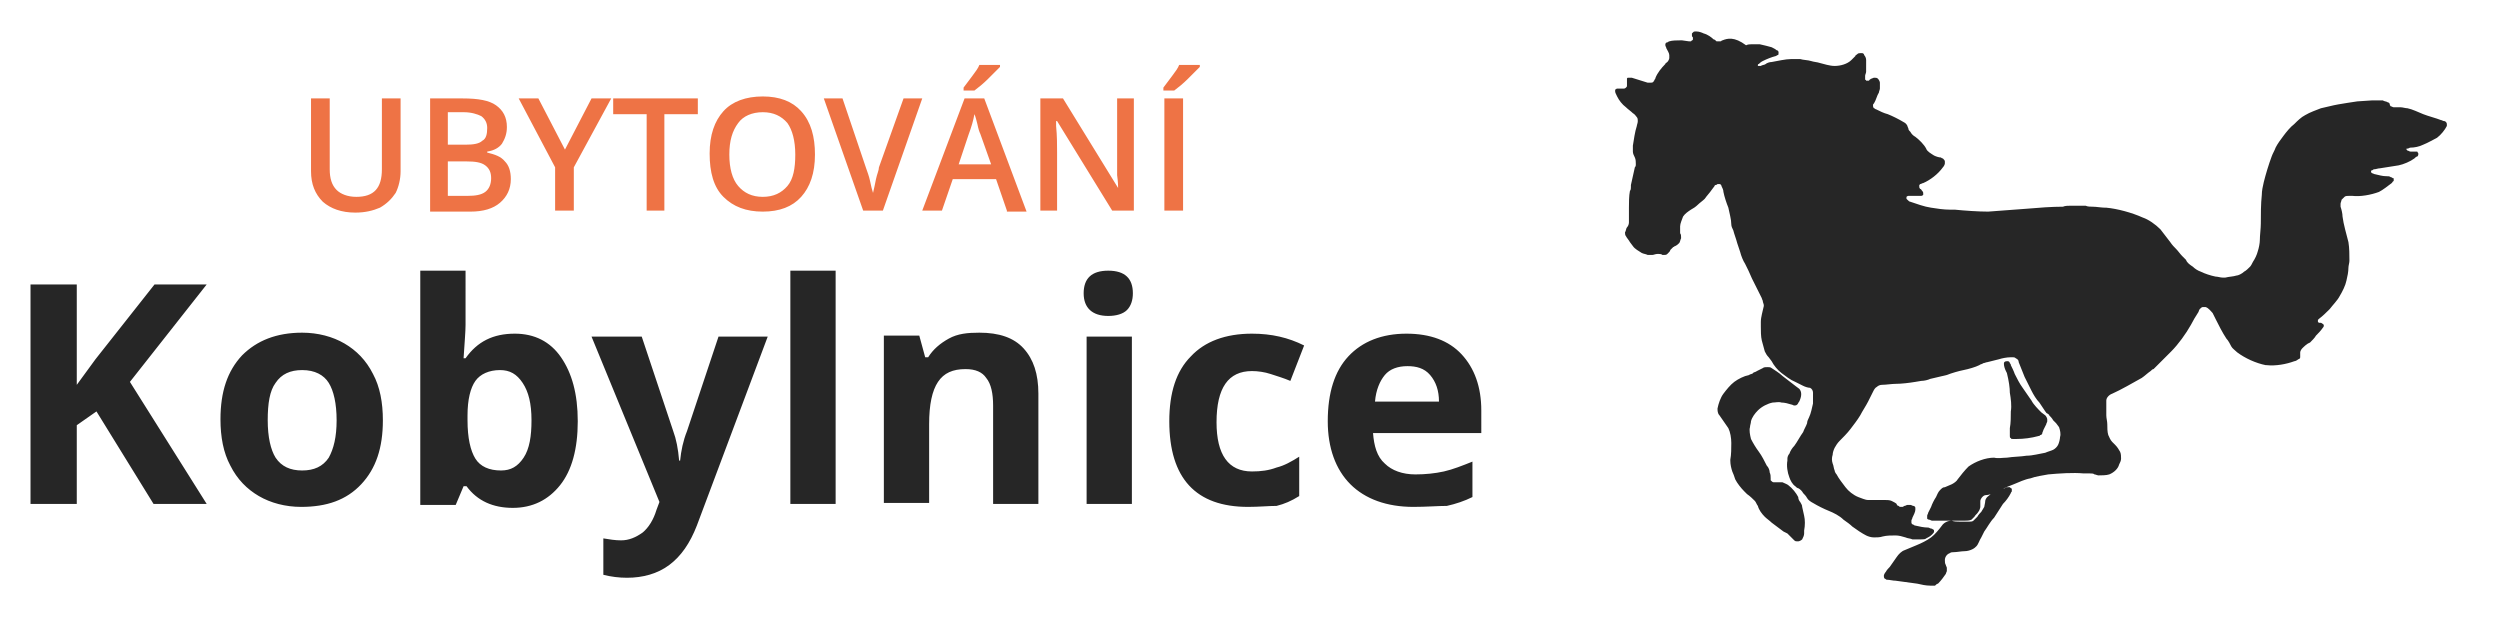
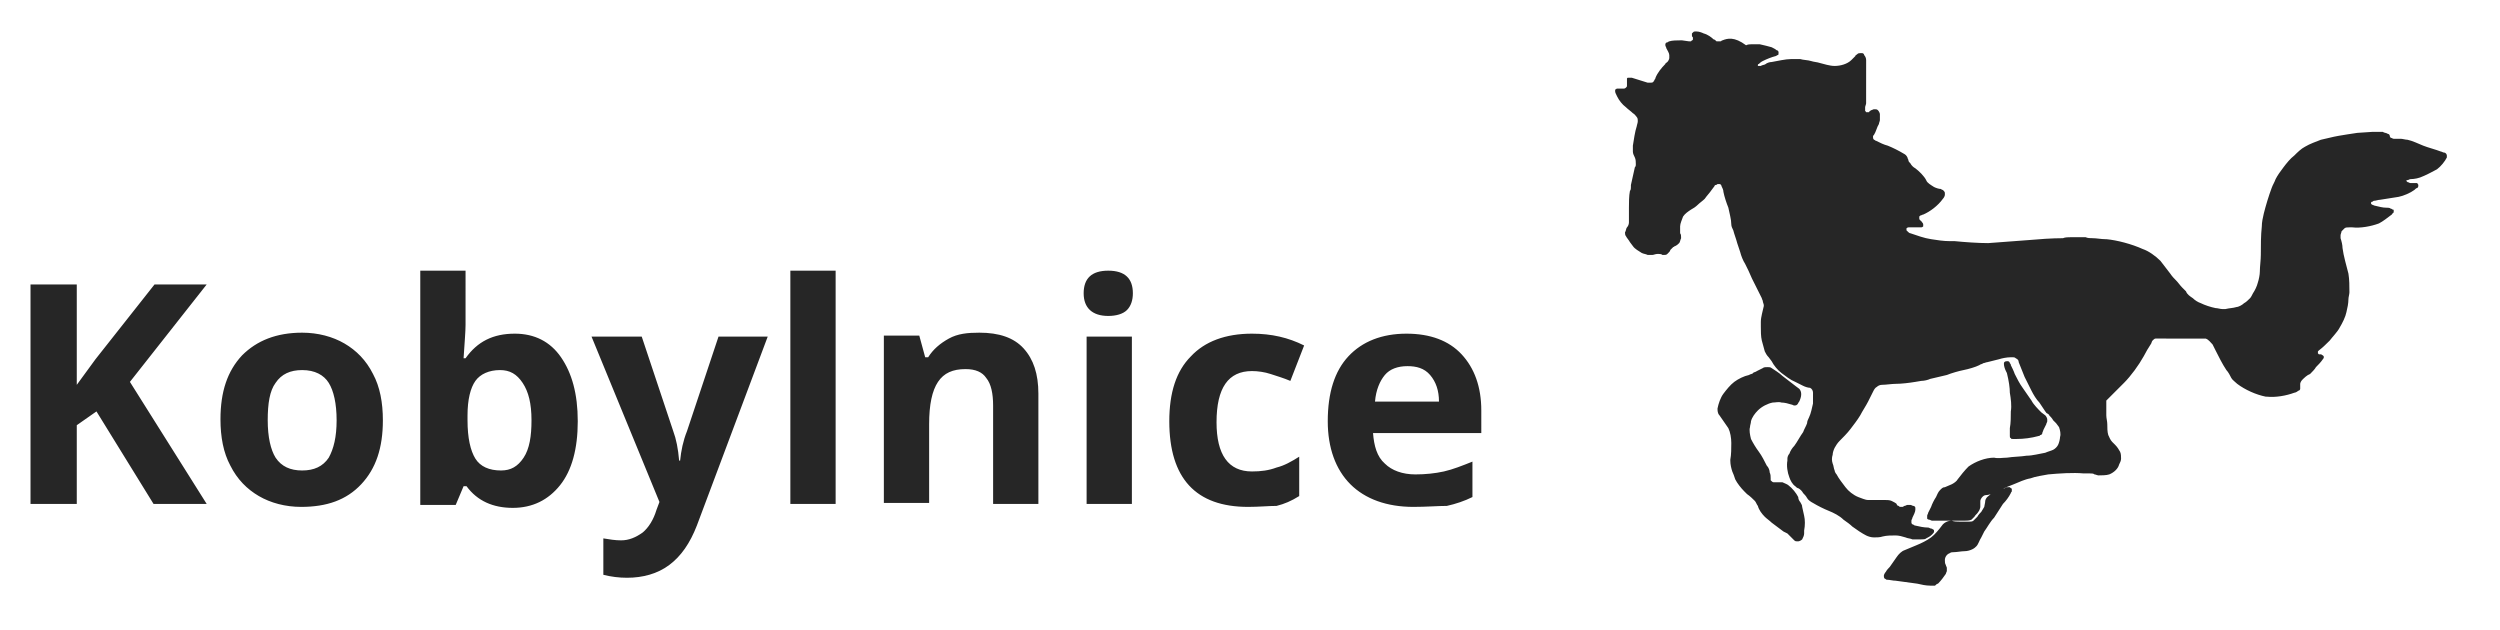
<svg xmlns="http://www.w3.org/2000/svg" version="1.1" id="Vrstva_1" x="0" y="0" width="254" height="64" xml:space="preserve">
  <style>.st0{fill:#262626}.st1{fill:#ee7345}</style>
-   <path class="st0" d="M201.9 50.5c-.1.1-.2.3-.2.4 0 .2-.1.5-.1.6-.1.2-.2.3-.3.5-.1.1-.3.3-.4.5l-.4.4c-.1.1-.3.1-.4.1h-1c-.2 0-.6 0-.8-.1-.4 0-.8.2-1 .5-.3.4-.7.9-1.1 1.2-.4.3-1 .6-1.5.8l-1.2.5c-.3.1-.6.4-.8.7-.2.3-.5.7-.7 1-.1.1-.3.3-.4.5-.1.1-.2.3-.2.4 0 .1 0 .2.1.3.1 0 .1.1.2.1.3 0 .6.1.9.1l2.2.3c.4.1.9.2 1.3.2h.5c.1-.1.2-.2.3-.2.3-.3.6-.7.8-1 0-.1.1-.2.1-.3v-.1-.2c0-.1-.1-.2-.1-.3-.1-.1-.1-.4-.1-.5 0-.3.2-.6.5-.7.1-.1.3-.1.4-.1.3 0 .8-.1 1.1-.1.3 0 .6-.1.8-.2.2-.1.3-.2.4-.3.2-.2.3-.6.5-.9l.3-.6c.3-.4.6-1 1-1.4l.9-1.4c.3-.3.6-.7.8-1.1 0-.1.1-.1.1-.2v-.1-.1s0-.1-.1-.1l-.1-.1h-.1-.1c-.1 0-.2 0-.3.1-.3.1-.8.2-1.1.2h-.1c-.1.4-.4.5-.6.7zm-24.2-12.4c-.5.1-1.1.4-1.5.7-.4.3-.8.8-1.1 1.2-.3.4-.5 1-.6 1.5 0 .2 0 .5.2.7.3.4.6.9.9 1.3.2.4.3 1 .3 1.5s0 1.2-.1 1.7v.1c0 .4.1.8.2 1.1.1.2.2.5.3.8.2.4.6.9.9 1.2l.3.3c.3.2.6.5.8.7.1.1.2.4.3.5.1.4.4.8.7 1.1.2.2.5.4.7.6l1.2.9.4.2.4.4.3.3c.1.1.2.1.3.1h.1c.1 0 .3-.1.4-.2.1-.2.2-.4.2-.6v-.3c.1-.5.1-1.1 0-1.5l-.2-.9c0-.2-.1-.3-.2-.5-.1-.1-.2-.3-.2-.5-.2-.4-.6-.9-1-1.2-.1-.1-.4-.2-.6-.3h-.2H180.3h-.1c-.1 0-.2-.1-.3-.2v-.2c0-.2 0-.4-.1-.6 0-.2-.1-.5-.3-.7-.2-.4-.5-1-.8-1.4-.3-.4-.6-.9-.8-1.3-.1-.4-.2-.9-.1-1.2 0-.2.1-.4.1-.6.1-.4.4-.8.7-1.1.4-.4 1-.7 1.5-.8.3 0 .6-.1.9 0 .3 0 .7.1 1 .2.1 0 .2.1.3.1.1 0 .2 0 .3-.1.1-.1.1-.2.2-.3.1-.2.2-.5.2-.7V40c0-.2-.1-.4-.2-.5-.1-.1-.3-.2-.4-.3-.4-.3-.9-.7-1.3-1-.3-.3-.8-.6-1.1-.8-.1-.1-.3-.1-.4-.1-.2 0-.4 0-.5.1l-.6.3c-.1.1-.3.1-.4.2 0 .1-.3.1-.4.2zm26.5 1.8c.1.6.2 1.3.1 1.9 0 .5 0 1.2-.1 1.7v.8c0 .1 0 .2.1.2 0 .1.1.1.2.1h.4c.7 0 1.5-.1 2.2-.3.1 0 .1 0 .2-.1.1 0 .2-.1.2-.2s.1-.2.1-.3l.3-.6c0-.1.1-.2.1-.3v-.2c0-.1-.1-.3-.2-.4-.1-.1-.3-.2-.4-.3-.3-.3-.8-.8-1-1.2-.3-.4-.6-.9-.9-1.3-.3-.4-.6-1-.8-1.4-.1-.3-.3-.7-.4-.9 0-.1 0-.1-.1-.2 0-.1-.1-.2-.2-.2h-.1c-.2 0-.3.1-.3.2v.1c0 .2.1.5.2.7l.1.2c.2.8.3 1.5.3 2zM175 4.1c-.1 0-.1.1-.2.1h-.4c-.1-.1-.2-.2-.3-.2-.2-.2-.6-.5-1-.6-.2-.1-.5-.2-.7-.2h-.2c-.1 0-.1 0-.2.1l-.1.1v.2c0 .1 0 .1.1.2V4s0 .1-.1.1l-.1.1h-.2l-.7-.1h-.2c-.3 0-.8 0-1.1.1-.1 0-.1.1-.2.1s-.2.1-.2.2v.1c0 .1.1.2.1.3.1.2.3.5.3.7v.3c0 .1-.1.3-.2.4-.1.1-.2.1-.2.2-.4.4-.8.9-1 1.4 0 .1-.1.2-.1.2 0 .1-.1.1-.1.2-.1.1-.2.1-.3.1H167.4l-1.6-.5h-.4c-.1 0-.1.1-.1.1v.7c0 .1 0 .1-.1.2 0 0-.1.1-.2.1h-.1H164.6h-.1-.2c-.1 0-.1.1-.2.1v.2c0 .1.1.3.2.5.2.4.5.8.9 1.1.2.2.5.4.7.6.2.1.3.3.4.4.1.1.1.3.1.4 0 .2-.1.4-.1.5-.2.6-.3 1.4-.4 2V15.4c0 .2.1.4.2.6.1.2.1.5.1.7 0 .1 0 .2-.1.3-.1.5-.3 1.3-.4 1.8v.2c0 .1 0 .3-.1.4-.1.5-.1 1.2-.1 1.7v1.5c0 .2-.1.4-.2.5-.1.1-.1.4-.2.5 0 .1 0 .3.1.4.1.2.3.4.4.6.1.1.2.3.3.4.2.3.6.5.9.7.2.1.4.1.6.2h.5c.1 0 .3-.1.5-.1h.1c.1 0 .3 0 .4.1h.2c.1 0 .2 0 .3-.1l.1-.1c.1-.1.2-.2.2-.3l.3-.3c.1 0 .1-.1.2-.1.2-.1.3-.2.4-.3.1-.1.1-.3.2-.5 0-.2 0-.4-.1-.5V23c0-.3.2-.7.3-1 .2-.3.5-.5.8-.7.2-.1.5-.3.7-.5.2-.2.5-.4.7-.6.2-.3.5-.6.7-.9.1-.1.2-.3.3-.4 0-.1.1-.1.1-.1.1 0 .2-.1.2-.1h.2c.1 0 .2.1.2.2.1.2.2.4.2.6.1.5.3 1.1.5 1.6.1.5.3 1.2.3 1.7 0 .2.1.4.2.6.1.4.3.9.4 1.3l.3.9c.1.4.3.9.5 1.2.2.4.5 1 .7 1.5l.3.6.7 1.4c0 .1.1.2.1.3 0 .1.1.3.1.4v.1c-.1.5-.3 1.1-.3 1.6v.5c0 .4 0 1 .1 1.4.1.3.2.8.3 1.1.1.2.2.4.4.6.1.1.2.3.3.4.2.4.6.9 1 1.2.4.3.9.7 1.4.9l.8.4c.2.1.5.2.7.2.2.1.3.3.3.5V41c-.1.4-.2 1-.4 1.4-.1.2-.2.4-.2.6-.1.3-.3.6-.4.9-.3.4-.6 1-.9 1.4-.2.2-.4.5-.5.8-.1.1-.2.3-.2.5v.2c-.1.5 0 1.2.2 1.7.1.3.3.7.6.9.1.1.2.2.3.2.2.1.4.3.5.5.1.1.3.3.4.5.1.2.4.4.6.5.5.3 1.1.6 1.6.8.5.2 1.1.5 1.5.9.3.2.7.5.9.7.4.3 1 .7 1.4.9.2.1.5.2.8.2.3 0 .6 0 .9-.1.4-.1.9-.1 1.3-.1.3 0 .7.1 1 .2.2.1.5.1.7.2H195.2c.2 0 .4 0 .5-.1.2-.1.4-.2.6-.4.1-.1.2-.2.2-.3 0-.1 0-.2-.1-.2 0 0-.1-.1-.2-.1s-.2-.1-.3-.1c-.4 0-.9-.1-1.3-.2-.1 0-.2-.1-.2-.1-.1 0-.2-.1-.2-.2V53v-.1c0-.1.1-.2.1-.3.1-.2.3-.6.3-.8v-.1-.1c0-.1-.1-.2-.2-.2s-.2-.1-.3-.1h-.3c-.1 0-.2.1-.3.1-.1 0-.1.1-.2.1h-.2c-.1 0-.1 0-.2-.1-.1 0-.2-.1-.2-.2-.1-.1-.3-.2-.5-.3-.2-.1-.5-.1-.7-.1H189.8c-.3 0-.7-.2-1-.3-.5-.2-1-.6-1.3-1-.3-.4-.7-.9-.9-1.3-.1-.1-.2-.3-.2-.4-.1-.2-.1-.5-.2-.7-.1-.3-.1-.6 0-.9 0-.2.1-.5.2-.7.1-.2.3-.5.5-.7.3-.3.8-.8 1.1-1.2.3-.4.7-.9 1-1.4.2-.4.6-1 .8-1.4l.5-1c.1-.2.2-.4.4-.5.1-.1.3-.2.5-.2.4 0 1-.1 1.4-.1.6 0 1.4-.1 2-.2l.6-.1c.3 0 .7-.1.9-.2l1.7-.4c.5-.2 1.2-.4 1.7-.5.5-.1 1.2-.3 1.6-.5.1-.1.3-.1.4-.2.1 0 .3-.1.4-.1l1.2-.3c.3-.1.8-.2 1.2-.2h.2c.1 0 .2 0 .3.1.2.1.3.2.3.4l.6 1.5.7 1.4c.2.4.5.9.8 1.2l.6.9c.1.1.1.2.2.2.1.1.2.1.2.2.1.1.3.3.4.5l.3.3c.1.1.2.3.3.4.1.3.2.7.1 1 0 .2-.1.6-.2.8-.1.2-.3.4-.5.5-.2.1-.6.2-.8.3-.6.1-1.3.3-1.9.3-.6.1-1.4.1-2 .2-.4 0-.9.1-1.3 0-.9 0-1.9.4-2.6.9-.4.4-.8.9-1.1 1.3-.1.2-.4.4-.6.5-.2.1-.5.2-.7.3-.2 0-.3.1-.5.3-.2.2-.3.5-.4.7-.2.3-.4.7-.5 1l-.3.6c0 .1-.1.2-.1.3V52.7s.1.1.2.1.2.1.3.1H199.6c.2 0 .5 0 .7-.1l.3-.3c.1-.2.3-.3.4-.5.1-.1.2-.4.2-.5v-.1-.5c0-.1.1-.3.2-.4.1-.1.2-.2.4-.2s.4-.1.6-.1c.2 0 .5-.1.7-.3.4-.3 1-.5 1.5-.7.5-.2 1.1-.5 1.7-.6.5-.2 1.3-.3 1.8-.4 1.1-.1 2.5-.2 3.6-.1h.6c.2 0 .4 0 .5.1.1 0 .3.1.4.1.3 0 .8 0 1.1-.1.5-.2.9-.6 1-1 .1-.2.2-.4.2-.6 0-.2 0-.5-.1-.7-.1-.2-.3-.5-.5-.7l-.3-.3c-.2-.2-.3-.5-.4-.7-.1-.3-.1-.8-.1-1.1 0-.3-.1-.6-.1-.9v-1.5c0-.3.3-.6.6-.7.9-.4 2.1-1.1 3-1.6.3-.2.6-.5.9-.7.1-.1.2-.2.3-.2l.4-.4.6-.6.8-.8c.7-.7 1.5-1.8 2-2.7.2-.4.5-.9.7-1.2.1-.1.1-.3.2-.4.1-.1.2-.2.3-.2H224.1c.3.1.5.4.7.6l.3.6c.3.6.7 1.4 1.1 2 .2.2.4.6.5.8.1.2.4.4.6.6.8.6 1.9 1.1 2.9 1.3h.1c.9.1 2-.1 2.8-.4.1 0 .3-.1.4-.2.1 0 .2-.1.2-.2v-.1-.1-.2-.1c0-.1.1-.3.2-.4.2-.2.5-.5.8-.6.2-.2.5-.5.6-.7.2-.2.5-.5.7-.8 0 0 .1-.1.1-.2s0-.1-.1-.2c-.1 0-.1-.1-.2-.1h-.2l-.1-.1v-.2l.1-.1c.4-.3.8-.7 1.1-1 .3-.4.8-.9 1-1.3.3-.5.6-1.1.7-1.6.1-.4.2-.9.2-1.3 0-.2.1-.5.1-.7 0-.6 0-1.3-.1-1.9-.2-.8-.5-1.8-.6-2.6 0-.3-.1-.7-.2-1v-.3c0-.1.1-.3.1-.4l.3-.3c.1-.1.3-.1.5-.1H239c.8.1 1.9-.1 2.7-.4.4-.2.9-.6 1.3-.9.1-.1.1-.2.2-.2v-.1-.1c0-.1 0-.1-.1-.1 0 0-.1-.1-.2-.1-.1-.1-.3-.1-.5-.1-.3 0-.7-.1-1.1-.2-.1 0-.2-.1-.3-.1l-.1-.1v-.1s0-.1.1-.1.1-.1.2-.1c.2 0 .4-.1.6-.1.6-.1 1.3-.2 1.9-.3.5-.1 1.2-.4 1.6-.7.1-.1.2-.2.3-.2 0 0 .1-.1.1-.2v-.1c0-.1-.1-.1-.1-.2h-.7c-.1 0-.2-.1-.3-.1l-.1-.1v-.1h.1c.1 0 .2-.1.3-.1.4 0 .9-.1 1.3-.3.5-.2 1-.5 1.4-.7.4-.3.8-.8 1-1.2v-.1-.1c0-.1-.1-.3-.3-.3-.1 0-.2-.1-.3-.1-.5-.2-1.3-.4-1.8-.6-.5-.2-1.1-.5-1.6-.6-.2 0-.5-.1-.7-.1h-.4H243.2c-.1 0-.2-.1-.3-.1 0 0-.1-.1-.1-.2s-.1-.2-.2-.2c-.1-.1-.4-.1-.5-.2H241l-1.5.1c-.6.1-1.4.2-1.9.3-.6.1-1.3.3-1.8.4-.5.2-1.1.4-1.6.7-.4.2-.8.6-1.1.9-.4.3-.8.8-1.1 1.2-.3.4-.6.8-.8 1.2-.1.3-.3.6-.4.9-.3.8-.6 1.8-.8 2.6-.1.4-.2.9-.2 1.3-.1.9-.1 2-.1 2.9 0 .5-.1 1.2-.1 1.7 0 .3-.1.8-.2 1.1-.1.4-.3.8-.5 1.1-.1.2-.2.4-.3.5-.2.2-.4.4-.6.5-.2.2-.6.4-.8.4-.3.1-.7.1-1.1.2h-.3c-.2 0-.5-.1-.7-.1-.5-.1-1.1-.3-1.5-.5-.3-.1-.6-.3-.8-.5-.3-.2-.6-.4-.7-.7l-.4-.4c-.2-.2-.4-.5-.6-.7-.2-.2-.4-.4-.6-.7-.3-.4-.7-.9-1-1.3-.5-.5-1.2-1-1.8-1.2-1.1-.5-2.6-.9-3.7-1h-.1c-.4 0-.9-.1-1.3-.1-.2 0-.5 0-.7-.1h-1.5c-.2 0-.6 0-.8.1-1.1 0-2.5.1-3.6.2-1.2.1-2.8.2-4 .3-1 0-2.4-.1-3.4-.2h-.5c-.6 0-1.3-.1-1.9-.2-.7-.1-1.5-.4-2.1-.6-.1 0-.2-.1-.3-.2l-.1-.1v-.1-.1s.1-.1.2-.1h1.3c.1 0 .2-.1.2-.1v-.1-.1c0-.1-.1-.2-.1-.2-.1-.1-.1-.2-.2-.2 0 0-.1-.1-.1-.2v-.1-.1l.1-.1c.1 0 .2-.1.3-.1.7-.3 1.5-.9 2-1.6.1-.1.2-.3.2-.4v-.2c0-.1-.1-.2-.2-.3-.1 0-.2-.1-.2-.1-.2 0-.5-.1-.7-.2-.3-.2-.7-.4-.8-.7-.2-.4-.7-.9-1.1-1.2-.2-.1-.4-.3-.5-.5-.1-.1-.2-.2-.2-.3 0-.1-.1-.2-.1-.3-.1-.2-.2-.3-.4-.4-.5-.3-1.1-.6-1.6-.8-.4-.1-.8-.3-1.2-.5-.1 0-.1-.1-.2-.1-.1-.1-.1-.2-.1-.3 0-.1 0-.1.1-.2.2-.3.3-.8.5-1.1 0-.1.1-.3.1-.4v-.6c0-.1-.1-.3-.2-.4-.1-.1-.2-.1-.3-.1h-.1c-.1 0-.2.1-.3.1-.1.1-.2.1-.2.2h-.2-.1s0-.1-.1-.1v-.3-.1c0-.1.1-.3.1-.4V6.1c0-.2-.1-.4-.2-.5 0-.1-.1-.2-.2-.2h-.2c-.1 0-.2 0-.3.1-.1.1-.2.1-.2.2l-.4.4c-.4.4-1.1.6-1.7.6-.5 0-1.1-.2-1.5-.3-.3-.1-.6-.1-.9-.2-.3-.1-.8-.1-1.1-.2h-.9c-.6 0-1.4.2-2 .3-.2 0-.5.1-.6.2-.1.1-.4.1-.5.2H178.6v-.1s0-.1.1-.1c.1-.1.2-.2.4-.3.4-.2.9-.4 1.3-.5.1 0 .1-.1.2-.1s.1-.1.1-.2v-.1c0-.1-.1-.2-.2-.2-.1-.1-.3-.2-.5-.3-.3-.1-.8-.2-1.2-.3h-.9c-.1 0-.3 0-.5.1-1.2-.9-1.9-.7-2.4-.5z" />
-   <path class="st1" d="M40.7 10v7.4c0 .8-.2 1.6-.5 2.2-.4.6-.9 1.1-1.6 1.5-.7.3-1.5.5-2.5.5-1.4 0-2.5-.4-3.3-1.1-.8-.8-1.2-1.8-1.2-3.1V10h1.9v7.2c0 .9.2 1.6.7 2.1.4.4 1.1.7 2 .7 1.8 0 2.6-.9 2.6-2.8V10h1.9zM43.6 10H47c1.6 0 2.7.2 3.4.7.7.5 1.1 1.2 1.1 2.2 0 .7-.2 1.2-.5 1.7-.3.4-.8.7-1.5.8v.1c.8.2 1.4.4 1.8.9.4.4.6 1 .6 1.8 0 1-.4 1.8-1.1 2.4-.7.6-1.7.9-3 .9h-4.1V10zm1.9 4.7h1.8c.8 0 1.4-.1 1.7-.4.4-.2.5-.7.5-1.3 0-.5-.2-.9-.6-1.2-.4-.2-1-.4-1.8-.4h-1.6v3.3zm0 1.6v3.6h2c.8 0 1.4-.1 1.8-.4.4-.3.6-.8.6-1.4 0-.6-.2-1-.6-1.3-.4-.3-1-.4-1.9-.4h-1.9zM57.4 15.2l2.7-5.2h2l-3.8 7v4.4h-1.9V17l-3.7-7h2l2.7 5.2zM67.6 21.4h-1.9v-9.8h-3.4V10h8.6v1.6h-3.4v9.8zM82.8 15.7c0 1.9-.5 3.3-1.4 4.3s-2.2 1.5-3.9 1.5c-1.7 0-3-.5-4-1.5s-1.4-2.5-1.4-4.4c0-1.9.5-3.3 1.4-4.3.9-1 2.3-1.5 4-1.5 1.7 0 3 .5 3.9 1.5 1 1.1 1.4 2.6 1.4 4.4zm-8.7 0c0 1.4.3 2.5.9 3.2s1.4 1.1 2.5 1.1 1.9-.4 2.5-1.1.8-1.8.8-3.2c0-1.4-.3-2.5-.8-3.2-.6-.7-1.4-1.1-2.5-1.1s-2 .4-2.5 1.1c-.6.8-.9 1.8-.9 3.2zM91.8 10h1.9l-4 11.4h-2l-4-11.4h1.9l2.4 7.1c.1.3.3.8.4 1.3.1.5.2.9.3 1.2.1-.4.2-.9.3-1.4.1-.5.3-.9.3-1.2l2.5-7zM102.3 21.4l-1.1-3.2h-4.4l-1.1 3.2h-2L98 10h2l4.3 11.5h-2zm-1.6-4.7l-1.1-3.1c-.1-.2-.2-.5-.3-1-.1-.4-.2-.8-.3-1-.1.6-.3 1.3-.6 2.1l-1 3h3.3zm-2.8-7.6v-.2l.9-1.2c.3-.4.6-.8.7-1.1h2.1v.2L100.4 8c-.5.5-1 .9-1.4 1.2h-1.1zM115.3 21.4H113l-5.6-9.1h-.1v.5c.1 1 .1 1.9.1 2.7v5.9h-1.7V10h2.3l5.6 9.1c0-.1 0-.6-.1-1.3V10h1.7v11.4zM118.2 9.1v-.2l.9-1.2c.3-.4.6-.8.7-1.1h2.1v.2L120.7 8c-.5.5-1 .9-1.4 1.2h-1.1zm.1 12.3V10h1.9v11.4h-1.9z" />
+   <path class="st0" d="M201.9 50.5c-.1.1-.2.3-.2.4 0 .2-.1.5-.1.6-.1.2-.2.3-.3.5-.1.1-.3.3-.4.5l-.4.4c-.1.1-.3.1-.4.1h-1c-.2 0-.6 0-.8-.1-.4 0-.8.2-1 .5-.3.4-.7.9-1.1 1.2-.4.3-1 .6-1.5.8l-1.2.5c-.3.1-.6.4-.8.7-.2.3-.5.7-.7 1-.1.1-.3.3-.4.5-.1.1-.2.3-.2.4 0 .1 0 .2.1.3.1 0 .1.1.2.1.3 0 .6.1.9.1l2.2.3c.4.1.9.2 1.3.2h.5c.1-.1.2-.2.3-.2.3-.3.6-.7.8-1 0-.1.1-.2.1-.3v-.1-.2c0-.1-.1-.2-.1-.3-.1-.1-.1-.4-.1-.5 0-.3.2-.6.5-.7.1-.1.3-.1.4-.1.3 0 .8-.1 1.1-.1.3 0 .6-.1.8-.2.2-.1.3-.2.4-.3.2-.2.3-.6.5-.9l.3-.6c.3-.4.6-1 1-1.4l.9-1.4c.3-.3.6-.7.8-1.1 0-.1.1-.1.1-.2v-.1-.1s0-.1-.1-.1l-.1-.1h-.1-.1c-.1 0-.2 0-.3.1-.3.1-.8.2-1.1.2h-.1c-.1.4-.4.5-.6.7zm-24.2-12.4c-.5.1-1.1.4-1.5.7-.4.3-.8.8-1.1 1.2-.3.4-.5 1-.6 1.5 0 .2 0 .5.2.7.3.4.6.9.9 1.3.2.4.3 1 .3 1.5s0 1.2-.1 1.7v.1c0 .4.1.8.2 1.1.1.2.2.5.3.8.2.4.6.9.9 1.2l.3.3c.3.2.6.5.8.7.1.1.2.4.3.5.1.4.4.8.7 1.1.2.2.5.4.7.6l1.2.9.4.2.4.4.3.3c.1.1.2.1.3.1h.1c.1 0 .3-.1.4-.2.1-.2.2-.4.2-.6v-.3c.1-.5.1-1.1 0-1.5l-.2-.9c0-.2-.1-.3-.2-.5-.1-.1-.2-.3-.2-.5-.2-.4-.6-.9-1-1.2-.1-.1-.4-.2-.6-.3h-.2H180.3h-.1c-.1 0-.2-.1-.3-.2v-.2c0-.2 0-.4-.1-.6 0-.2-.1-.5-.3-.7-.2-.4-.5-1-.8-1.4-.3-.4-.6-.9-.8-1.3-.1-.4-.2-.9-.1-1.2 0-.2.1-.4.1-.6.1-.4.4-.8.7-1.1.4-.4 1-.7 1.5-.8.3 0 .6-.1.9 0 .3 0 .7.1 1 .2.1 0 .2.1.3.1.1 0 .2 0 .3-.1.1-.1.1-.2.2-.3.1-.2.2-.5.2-.7V40c0-.2-.1-.4-.2-.5-.1-.1-.3-.2-.4-.3-.4-.3-.9-.7-1.3-1-.3-.3-.8-.6-1.1-.8-.1-.1-.3-.1-.4-.1-.2 0-.4 0-.5.1l-.6.3c-.1.1-.3.1-.4.2 0 .1-.3.1-.4.2zm26.5 1.8c.1.6.2 1.3.1 1.9 0 .5 0 1.2-.1 1.7v.8c0 .1 0 .2.1.2 0 .1.1.1.2.1h.4c.7 0 1.5-.1 2.2-.3.1 0 .1 0 .2-.1.1 0 .2-.1.2-.2s.1-.2.1-.3l.3-.6c0-.1.1-.2.1-.3v-.2c0-.1-.1-.3-.2-.4-.1-.1-.3-.2-.4-.3-.3-.3-.8-.8-1-1.2-.3-.4-.6-.9-.9-1.3-.3-.4-.6-1-.8-1.4-.1-.3-.3-.7-.4-.9 0-.1 0-.1-.1-.2 0-.1-.1-.2-.2-.2h-.1c-.2 0-.3.1-.3.2v.1c0 .2.1.5.2.7l.1.2c.2.8.3 1.5.3 2zM175 4.1c-.1 0-.1.1-.2.1h-.4c-.1-.1-.2-.2-.3-.2-.2-.2-.6-.5-1-.6-.2-.1-.5-.2-.7-.2h-.2c-.1 0-.1 0-.2.1l-.1.1v.2c0 .1 0 .1.1.2V4s0 .1-.1.1l-.1.1h-.2l-.7-.1h-.2c-.3 0-.8 0-1.1.1-.1 0-.1.1-.2.1s-.2.1-.2.2v.1c0 .1.1.2.1.3.1.2.3.5.3.7v.3c0 .1-.1.3-.2.4-.1.1-.2.1-.2.2-.4.4-.8.9-1 1.4 0 .1-.1.2-.1.2 0 .1-.1.1-.1.2-.1.1-.2.1-.3.1H167.4l-1.6-.5h-.4c-.1 0-.1.1-.1.1v.7c0 .1 0 .1-.1.2 0 0-.1.1-.2.1h-.1H164.6h-.1-.2c-.1 0-.1.1-.2.1v.2c0 .1.1.3.2.5.2.4.5.8.9 1.1.2.2.5.4.7.6.2.1.3.3.4.4.1.1.1.3.1.4 0 .2-.1.4-.1.5-.2.6-.3 1.4-.4 2V15.4c0 .2.1.4.2.6.1.2.1.5.1.7 0 .1 0 .2-.1.3-.1.5-.3 1.3-.4 1.8v.2c0 .1 0 .3-.1.4-.1.5-.1 1.2-.1 1.7v1.5c0 .2-.1.4-.2.5-.1.1-.1.4-.2.5 0 .1 0 .3.1.4.1.2.3.4.4.6.1.1.2.3.3.4.2.3.6.5.9.7.2.1.4.1.6.2h.5c.1 0 .3-.1.5-.1h.1c.1 0 .3 0 .4.1h.2c.1 0 .2 0 .3-.1l.1-.1c.1-.1.2-.2.2-.3l.3-.3c.1 0 .1-.1.2-.1.2-.1.3-.2.4-.3.1-.1.1-.3.2-.5 0-.2 0-.4-.1-.5V23c0-.3.2-.7.3-1 .2-.3.5-.5.8-.7.2-.1.5-.3.7-.5.2-.2.5-.4.7-.6.2-.3.5-.6.7-.9.1-.1.2-.3.3-.4 0-.1.1-.1.1-.1.1 0 .2-.1.2-.1h.2c.1 0 .2.1.2.2.1.2.2.4.2.6.1.5.3 1.1.5 1.6.1.5.3 1.2.3 1.7 0 .2.1.4.2.6.1.4.3.9.4 1.3l.3.9c.1.4.3.9.5 1.2.2.4.5 1 .7 1.5l.3.6.7 1.4c0 .1.1.2.1.3 0 .1.1.3.1.4v.1c-.1.5-.3 1.1-.3 1.6v.5c0 .4 0 1 .1 1.4.1.3.2.8.3 1.1.1.2.2.4.4.6.1.1.2.3.3.4.2.4.6.9 1 1.2.4.3.9.7 1.4.9l.8.4c.2.1.5.2.7.2.2.1.3.3.3.5V41c-.1.4-.2 1-.4 1.4-.1.2-.2.4-.2.6-.1.3-.3.6-.4.9-.3.4-.6 1-.9 1.4-.2.2-.4.5-.5.8-.1.1-.2.3-.2.5v.2c-.1.5 0 1.2.2 1.7.1.3.3.7.6.9.1.1.2.2.3.2.2.1.4.3.5.5.1.1.3.3.4.5.1.2.4.4.6.5.5.3 1.1.6 1.6.8.5.2 1.1.5 1.5.9.3.2.7.5.9.7.4.3 1 .7 1.4.9.2.1.5.2.8.2.3 0 .6 0 .9-.1.4-.1.9-.1 1.3-.1.3 0 .7.1 1 .2.2.1.5.1.7.2H195.2c.2 0 .4 0 .5-.1.2-.1.4-.2.6-.4.1-.1.2-.2.2-.3 0-.1 0-.2-.1-.2 0 0-.1-.1-.2-.1s-.2-.1-.3-.1c-.4 0-.9-.1-1.3-.2-.1 0-.2-.1-.2-.1-.1 0-.2-.1-.2-.2V53v-.1c0-.1.1-.2.1-.3.1-.2.3-.6.3-.8v-.1-.1c0-.1-.1-.2-.2-.2s-.2-.1-.3-.1h-.3c-.1 0-.2.1-.3.1-.1 0-.1.1-.2.1h-.2c-.1 0-.1 0-.2-.1-.1 0-.2-.1-.2-.2-.1-.1-.3-.2-.5-.3-.2-.1-.5-.1-.7-.1H189.8c-.3 0-.7-.2-1-.3-.5-.2-1-.6-1.3-1-.3-.4-.7-.9-.9-1.3-.1-.1-.2-.3-.2-.4-.1-.2-.1-.5-.2-.7-.1-.3-.1-.6 0-.9 0-.2.1-.5.2-.7.1-.2.3-.5.5-.7.3-.3.8-.8 1.1-1.2.3-.4.7-.9 1-1.4.2-.4.6-1 .8-1.4l.5-1c.1-.2.2-.4.4-.5.1-.1.3-.2.5-.2.4 0 1-.1 1.4-.1.6 0 1.4-.1 2-.2l.6-.1c.3 0 .7-.1.9-.2l1.7-.4c.5-.2 1.2-.4 1.7-.5.5-.1 1.2-.3 1.6-.5.1-.1.3-.1.4-.2.1 0 .3-.1.4-.1l1.2-.3c.3-.1.8-.2 1.2-.2h.2c.1 0 .2 0 .3.1.2.1.3.2.3.4l.6 1.5.7 1.4c.2.4.5.9.8 1.2l.6.9c.1.1.1.2.2.2.1.1.2.1.2.2.1.1.3.3.4.5l.3.3c.1.1.2.3.3.4.1.3.2.7.1 1 0 .2-.1.6-.2.8-.1.2-.3.4-.5.5-.2.1-.6.2-.8.3-.6.1-1.3.3-1.9.3-.6.1-1.4.1-2 .2-.4 0-.9.1-1.3 0-.9 0-1.9.4-2.6.9-.4.4-.8.9-1.1 1.3-.1.2-.4.4-.6.5-.2.1-.5.2-.7.3-.2 0-.3.1-.5.3-.2.2-.3.5-.4.7-.2.3-.4.7-.5 1l-.3.6c0 .1-.1.2-.1.3V52.7s.1.1.2.1.2.1.3.1H199.6c.2 0 .5 0 .7-.1l.3-.3c.1-.2.3-.3.4-.5.1-.1.2-.4.2-.5v-.1-.5c0-.1.1-.3.2-.4.1-.1.2-.2.4-.2s.4-.1.6-.1c.2 0 .5-.1.7-.3.4-.3 1-.5 1.5-.7.5-.2 1.1-.5 1.7-.6.5-.2 1.3-.3 1.8-.4 1.1-.1 2.5-.2 3.6-.1h.6c.2 0 .4 0 .5.1.1 0 .3.1.4.1.3 0 .8 0 1.1-.1.5-.2.9-.6 1-1 .1-.2.2-.4.2-.6 0-.2 0-.5-.1-.7-.1-.2-.3-.5-.5-.7l-.3-.3c-.2-.2-.3-.5-.4-.7-.1-.3-.1-.8-.1-1.1 0-.3-.1-.6-.1-.9v-1.5l.4-.4.6-.6.8-.8c.7-.7 1.5-1.8 2-2.7.2-.4.5-.9.7-1.2.1-.1.1-.3.2-.4.1-.1.2-.2.3-.2H224.1c.3.1.5.4.7.6l.3.6c.3.6.7 1.4 1.1 2 .2.2.4.6.5.8.1.2.4.4.6.6.8.6 1.9 1.1 2.9 1.3h.1c.9.1 2-.1 2.8-.4.1 0 .3-.1.4-.2.1 0 .2-.1.2-.2v-.1-.1-.2-.1c0-.1.1-.3.2-.4.2-.2.5-.5.8-.6.2-.2.5-.5.6-.7.2-.2.5-.5.7-.8 0 0 .1-.1.1-.2s0-.1-.1-.2c-.1 0-.1-.1-.2-.1h-.2l-.1-.1v-.2l.1-.1c.4-.3.8-.7 1.1-1 .3-.4.8-.9 1-1.3.3-.5.6-1.1.7-1.6.1-.4.2-.9.2-1.3 0-.2.1-.5.1-.7 0-.6 0-1.3-.1-1.9-.2-.8-.5-1.8-.6-2.6 0-.3-.1-.7-.2-1v-.3c0-.1.1-.3.1-.4l.3-.3c.1-.1.3-.1.5-.1H239c.8.1 1.9-.1 2.7-.4.4-.2.9-.6 1.3-.9.1-.1.1-.2.2-.2v-.1-.1c0-.1 0-.1-.1-.1 0 0-.1-.1-.2-.1-.1-.1-.3-.1-.5-.1-.3 0-.7-.1-1.1-.2-.1 0-.2-.1-.3-.1l-.1-.1v-.1s0-.1.1-.1.1-.1.2-.1c.2 0 .4-.1.6-.1.6-.1 1.3-.2 1.9-.3.5-.1 1.2-.4 1.6-.7.1-.1.2-.2.3-.2 0 0 .1-.1.1-.2v-.1c0-.1-.1-.1-.1-.2h-.7c-.1 0-.2-.1-.3-.1l-.1-.1v-.1h.1c.1 0 .2-.1.3-.1.4 0 .9-.1 1.3-.3.5-.2 1-.5 1.4-.7.4-.3.8-.8 1-1.2v-.1-.1c0-.1-.1-.3-.3-.3-.1 0-.2-.1-.3-.1-.5-.2-1.3-.4-1.8-.6-.5-.2-1.1-.5-1.6-.6-.2 0-.5-.1-.7-.1h-.4H243.2c-.1 0-.2-.1-.3-.1 0 0-.1-.1-.1-.2s-.1-.2-.2-.2c-.1-.1-.4-.1-.5-.2H241l-1.5.1c-.6.1-1.4.2-1.9.3-.6.1-1.3.3-1.8.4-.5.2-1.1.4-1.6.7-.4.2-.8.6-1.1.9-.4.3-.8.8-1.1 1.2-.3.4-.6.8-.8 1.2-.1.3-.3.6-.4.9-.3.8-.6 1.8-.8 2.6-.1.4-.2.9-.2 1.3-.1.9-.1 2-.1 2.9 0 .5-.1 1.2-.1 1.7 0 .3-.1.8-.2 1.1-.1.4-.3.8-.5 1.1-.1.2-.2.4-.3.5-.2.2-.4.4-.6.5-.2.2-.6.4-.8.4-.3.1-.7.1-1.1.2h-.3c-.2 0-.5-.1-.7-.1-.5-.1-1.1-.3-1.5-.5-.3-.1-.6-.3-.8-.5-.3-.2-.6-.4-.7-.7l-.4-.4c-.2-.2-.4-.5-.6-.7-.2-.2-.4-.4-.6-.7-.3-.4-.7-.9-1-1.3-.5-.5-1.2-1-1.8-1.2-1.1-.5-2.6-.9-3.7-1h-.1c-.4 0-.9-.1-1.3-.1-.2 0-.5 0-.7-.1h-1.5c-.2 0-.6 0-.8.1-1.1 0-2.5.1-3.6.2-1.2.1-2.8.2-4 .3-1 0-2.4-.1-3.4-.2h-.5c-.6 0-1.3-.1-1.9-.2-.7-.1-1.5-.4-2.1-.6-.1 0-.2-.1-.3-.2l-.1-.1v-.1-.1s.1-.1.2-.1h1.3c.1 0 .2-.1.2-.1v-.1-.1c0-.1-.1-.2-.1-.2-.1-.1-.1-.2-.2-.2 0 0-.1-.1-.1-.2v-.1-.1l.1-.1c.1 0 .2-.1.3-.1.7-.3 1.5-.9 2-1.6.1-.1.2-.3.2-.4v-.2c0-.1-.1-.2-.2-.3-.1 0-.2-.1-.2-.1-.2 0-.5-.1-.7-.2-.3-.2-.7-.4-.8-.7-.2-.4-.7-.9-1.1-1.2-.2-.1-.4-.3-.5-.5-.1-.1-.2-.2-.2-.3 0-.1-.1-.2-.1-.3-.1-.2-.2-.3-.4-.4-.5-.3-1.1-.6-1.6-.8-.4-.1-.8-.3-1.2-.5-.1 0-.1-.1-.2-.1-.1-.1-.1-.2-.1-.3 0-.1 0-.1.1-.2.2-.3.3-.8.5-1.1 0-.1.1-.3.1-.4v-.6c0-.1-.1-.3-.2-.4-.1-.1-.2-.1-.3-.1h-.1c-.1 0-.2.1-.3.1-.1.1-.2.1-.2.2h-.2-.1s0-.1-.1-.1v-.3-.1c0-.1.1-.3.1-.4V6.1c0-.2-.1-.4-.2-.5 0-.1-.1-.2-.2-.2h-.2c-.1 0-.2 0-.3.1-.1.1-.2.1-.2.2l-.4.4c-.4.4-1.1.6-1.7.6-.5 0-1.1-.2-1.5-.3-.3-.1-.6-.1-.9-.2-.3-.1-.8-.1-1.1-.2h-.9c-.6 0-1.4.2-2 .3-.2 0-.5.1-.6.2-.1.1-.4.1-.5.2H178.6v-.1s0-.1.1-.1c.1-.1.2-.2.4-.3.4-.2.9-.4 1.3-.5.1 0 .1-.1.2-.1s.1-.1.1-.2v-.1c0-.1-.1-.2-.2-.2-.1-.1-.3-.2-.5-.3-.3-.1-.8-.2-1.2-.3h-.9c-.1 0-.3 0-.5.1-1.2-.9-1.9-.7-2.4-.5z" />
  <g>
    <path class="st0" d="M21 51.2h-5.4l-5.8-9.4-2 1.4v8H3.1V28.9h4.7v10.2l1.9-2.6 6-7.6H21l-7.8 9.9L21 51.2zM38.9 42.7c0 2.8-.7 4.9-2.2 6.5s-3.5 2.3-6.1 2.3c-1.6 0-3.1-.4-4.3-1.1-1.2-.7-2.2-1.7-2.9-3.1-.7-1.3-1-2.9-1-4.7 0-2.8.7-4.9 2.2-6.5 1.5-1.5 3.5-2.3 6.1-2.3 1.6 0 3.1.4 4.3 1.1 1.2.7 2.2 1.7 2.9 3.1.7 1.3 1 2.9 1 4.7zm-11.7 0c0 1.7.3 3 .8 3.8.6.9 1.5 1.3 2.7 1.3 1.2 0 2.1-.4 2.7-1.3.5-.9.8-2.1.8-3.8 0-1.7-.3-3-.8-3.8-.5-.8-1.4-1.3-2.7-1.3-1.2 0-2.1.4-2.7 1.3-.6.8-.8 2.1-.8 3.8zM52.3 33.9c2 0 3.6.8 4.7 2.4 1.1 1.6 1.7 3.7 1.7 6.5s-.6 5-1.8 6.5c-1.2 1.5-2.8 2.3-4.8 2.3s-3.6-.7-4.7-2.2h-.3l-.8 1.9h-3.6V27.5h4.6V33c0 .7-.1 1.8-.2 3.4h.2c1.2-1.7 2.8-2.5 5-2.5zm-1.5 3.7c-1.1 0-2 .4-2.5 1.1-.5.7-.8 1.9-.8 3.5v.5c0 1.8.3 3.1.8 3.9.5.8 1.4 1.2 2.6 1.2 1 0 1.7-.4 2.3-1.3.6-.9.8-2.2.8-3.8 0-1.7-.3-2.9-.9-3.8-.6-.9-1.3-1.3-2.3-1.3zM60.1 34.2h5.1l3.2 9.6c.3.8.5 1.8.6 3h.1c.1-1 .3-2 .7-3l3.2-9.6h5l-7.2 19.2c-.7 1.8-1.6 3.1-2.8 4-1.2.9-2.7 1.3-4.3 1.3-.8 0-1.6-.1-2.4-.3v-3.7c.6.1 1.2.2 1.8.2.8 0 1.5-.3 2.2-.8.6-.5 1.1-1.3 1.4-2.3l.3-.8-6.9-16.8zM84.9 51.2h-4.6V27.5h4.6v23.7zM105.5 51.2h-4.6v-10c0-1.2-.2-2.2-.7-2.8-.4-.6-1.1-.9-2.1-.9-1.3 0-2.2.4-2.8 1.3-.6.9-.9 2.3-.9 4.3v8h-4.6v-17h3.6l.6 2.2h.3c.5-.8 1.2-1.4 2.1-1.9s1.9-.6 3.1-.6c2 0 3.5.5 4.5 1.6s1.5 2.6 1.5 4.6v11.2zM110.1 29.8c0-1.5.8-2.3 2.5-2.3s2.5.8 2.5 2.3c0 .7-.2 1.3-.6 1.7s-1.1.6-1.9.6c-1.6 0-2.5-.8-2.5-2.3zm4.9 21.4h-4.6v-17h4.6v17zM126.8 51.5c-5.3 0-8-2.9-8-8.7 0-2.9.7-5.1 2.2-6.6 1.4-1.5 3.5-2.3 6.2-2.3 2 0 3.7.4 5.3 1.2l-1.4 3.6c-.7-.3-1.4-.5-2-.7-.6-.2-1.3-.3-1.9-.3-2.4 0-3.6 1.7-3.6 5.2 0 3.3 1.2 5 3.6 5 .9 0 1.7-.1 2.5-.4.8-.2 1.5-.6 2.3-1.1v4c-.8.5-1.5.8-2.3 1-.8 0-1.8.1-2.9.1zM143.6 51.5c-2.7 0-4.9-.8-6.4-2.3-1.5-1.5-2.3-3.7-2.3-6.4 0-2.9.7-5.1 2.1-6.6s3.4-2.3 5.9-2.3c2.4 0 4.3.7 5.6 2.1 1.3 1.4 2 3.3 2 5.7V44h-11c.1 1.3.4 2.4 1.2 3.1.7.7 1.8 1.1 3.1 1.1 1 0 2-.1 2.9-.3.9-.2 1.9-.6 2.9-1v3.6c-.8.4-1.7.7-2.6.9-.9 0-2.1.1-3.4.1zm-.6-14.3c-1 0-1.8.3-2.3.9s-.9 1.5-1 2.7h6.5c0-1.1-.3-2-.9-2.7s-1.4-.9-2.3-.9z" />
  </g>
</svg>